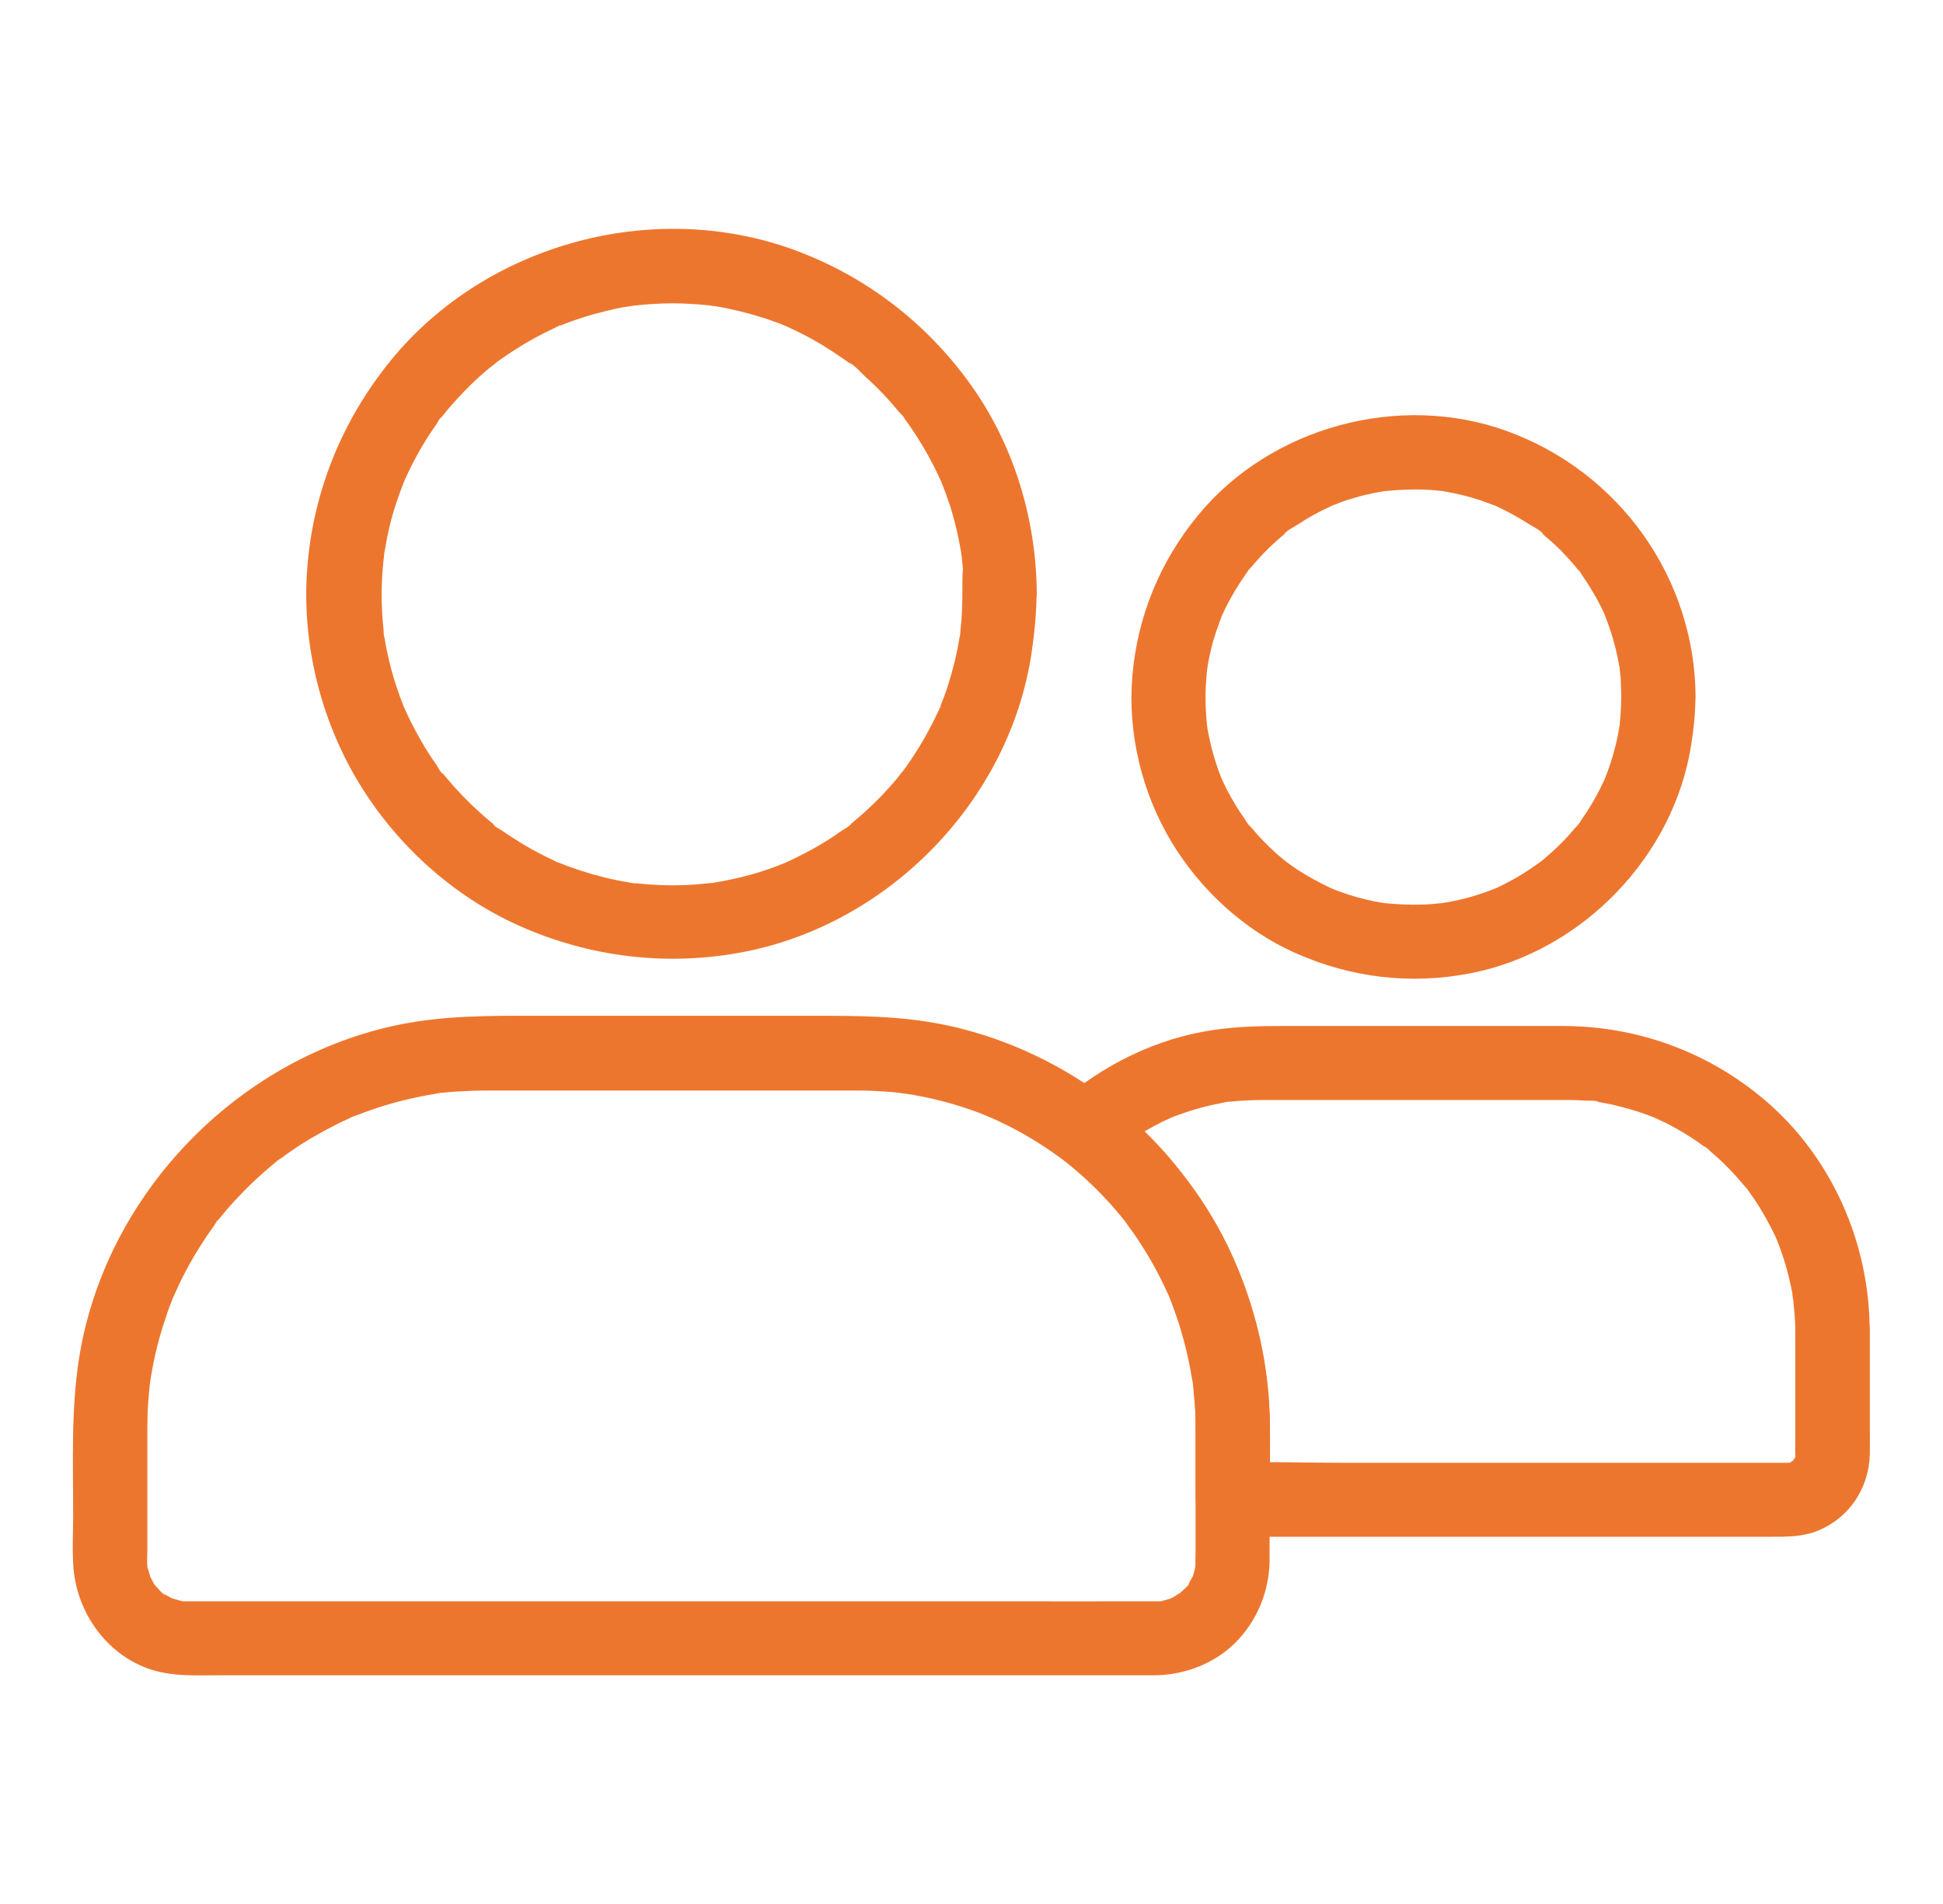
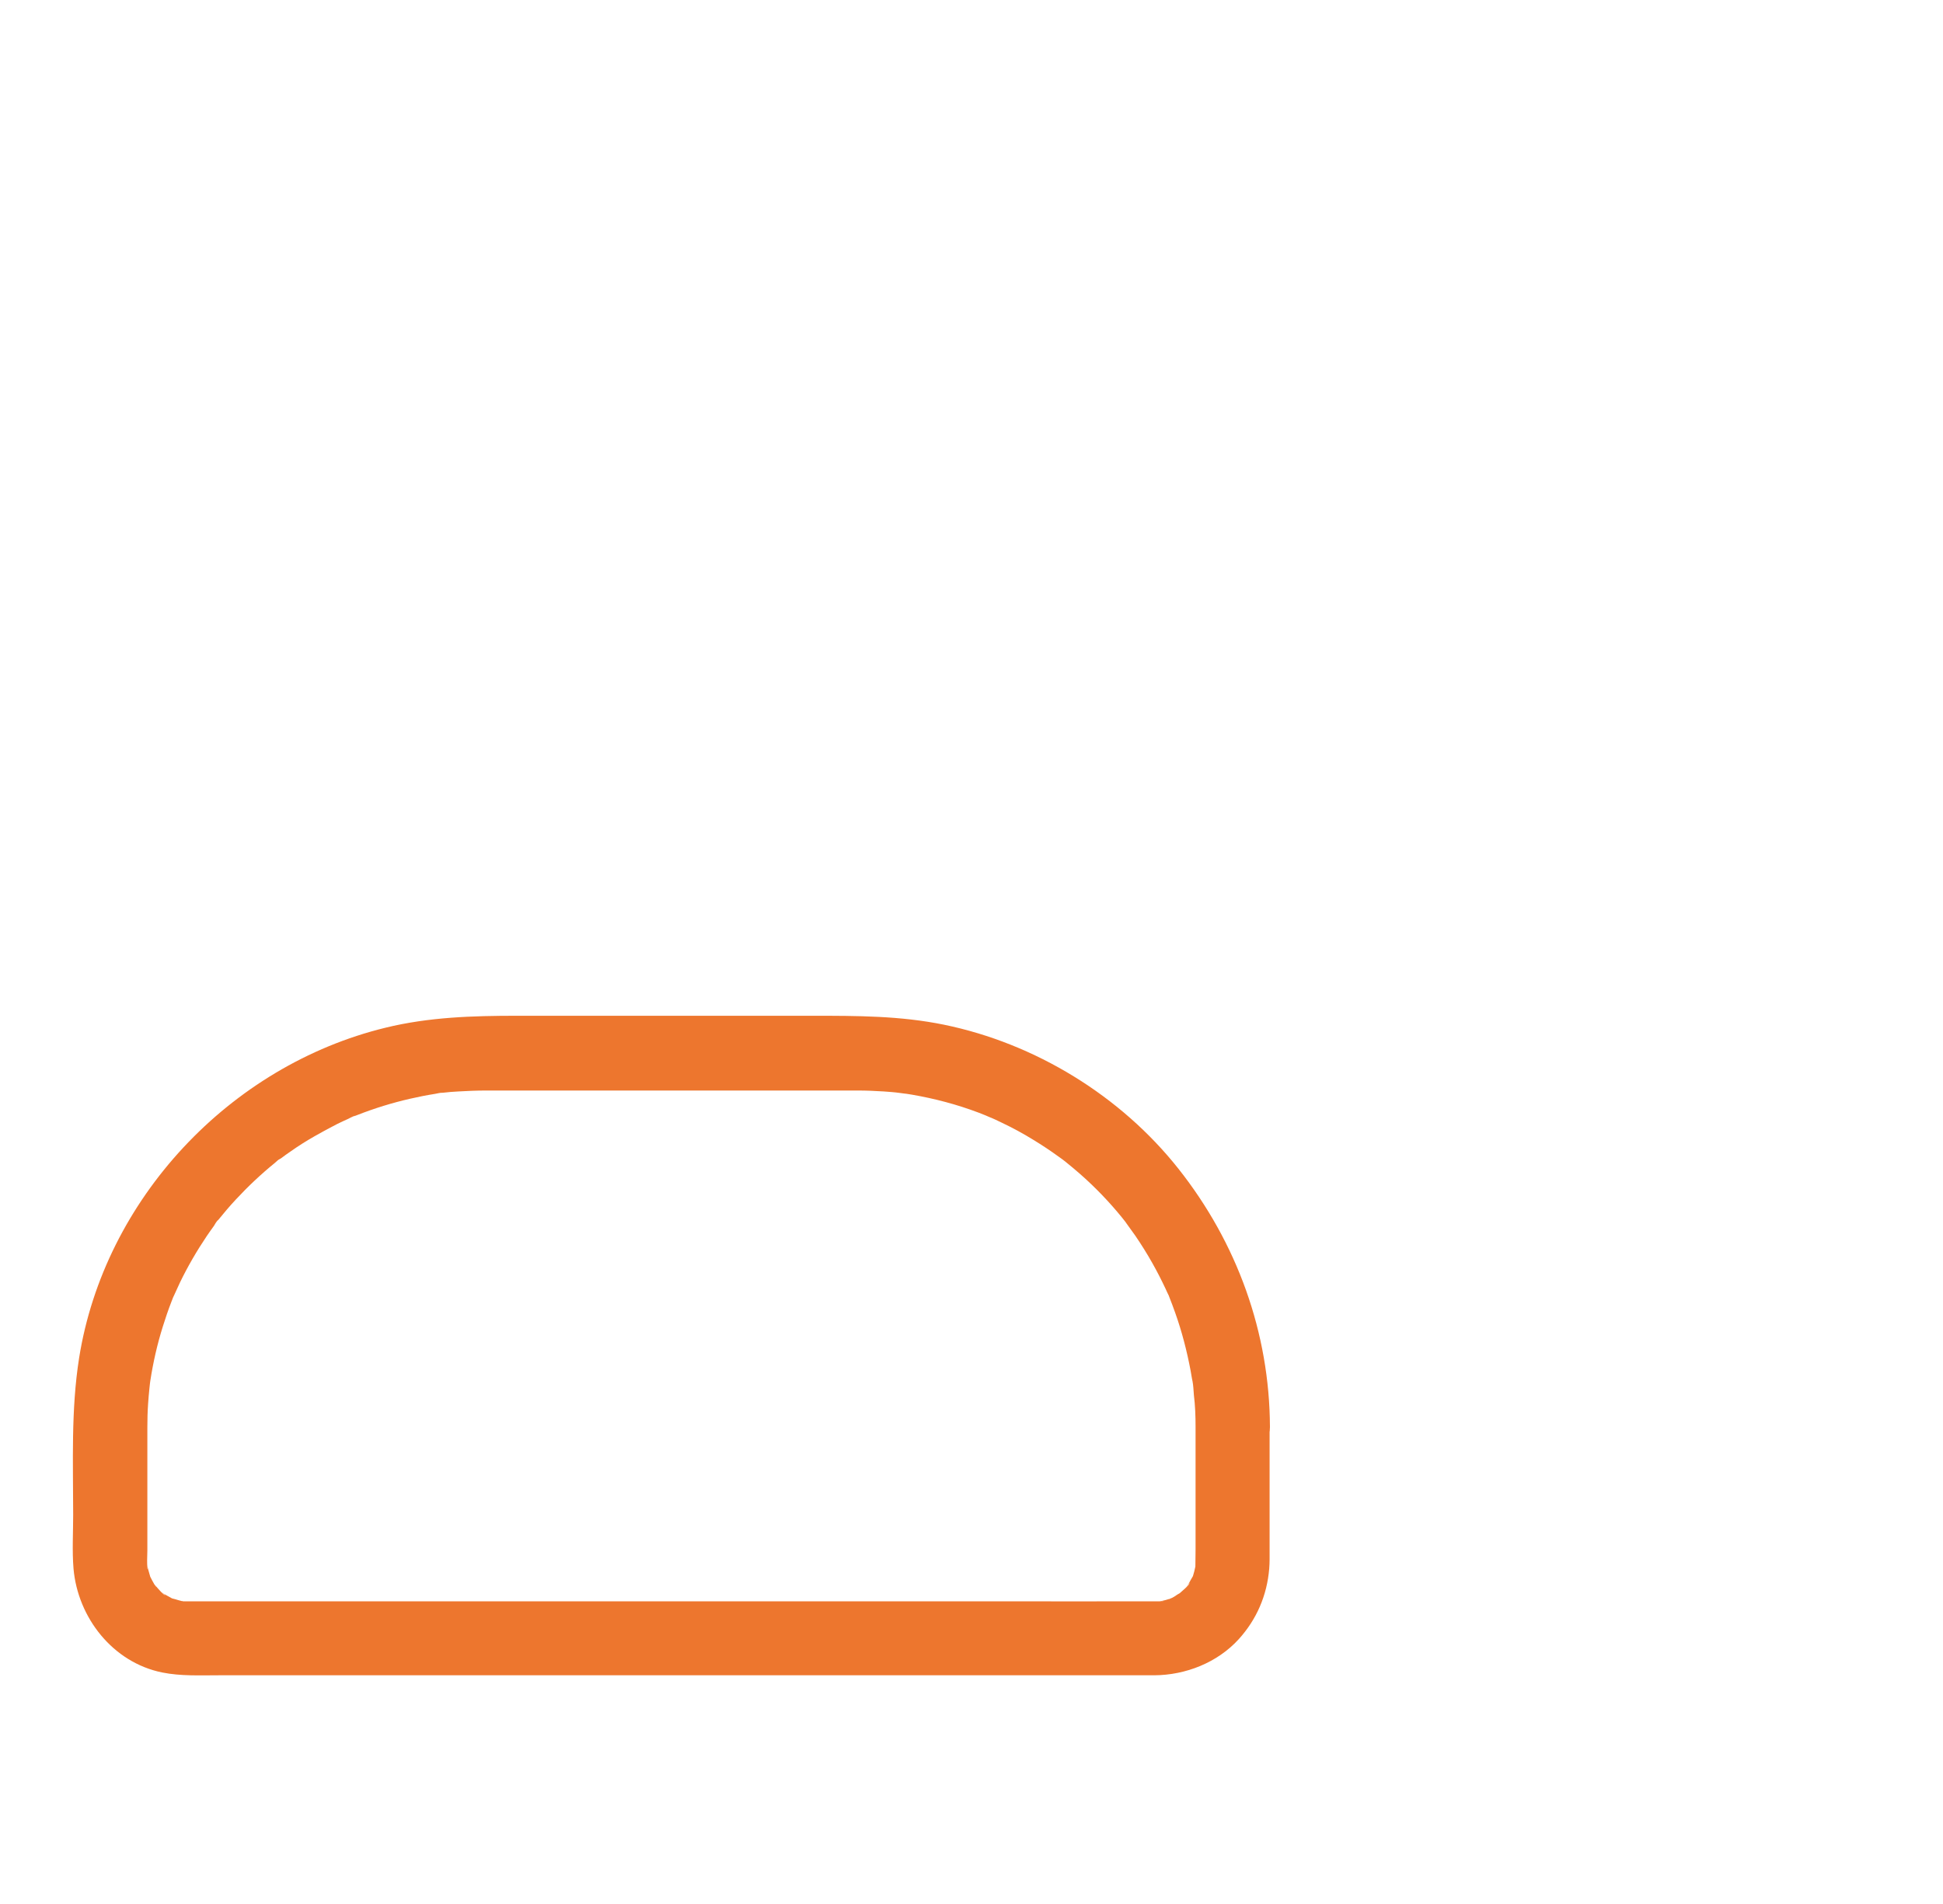
<svg xmlns="http://www.w3.org/2000/svg" width="50" height="49" viewBox="0 0 50 49" fill="none">
-   <path d="M24.765 15.284C24.765 15.509 24.756 15.729 24.742 15.954C24.732 16.054 24.722 16.15 24.713 16.25C24.698 16.375 24.761 16.375 24.718 16.227C24.732 16.274 24.694 16.375 24.689 16.423C24.622 16.839 24.521 17.246 24.392 17.648C24.33 17.839 24.258 18.03 24.182 18.217C24.115 18.385 24.206 18.174 24.206 18.165C24.21 18.198 24.143 18.308 24.129 18.337C24.086 18.433 24.038 18.528 23.99 18.624C23.799 18.997 23.584 19.356 23.34 19.701C23.311 19.744 23.148 19.973 23.23 19.854C23.311 19.734 23.139 19.964 23.11 20.002C22.976 20.165 22.837 20.318 22.694 20.471C22.55 20.619 22.397 20.768 22.244 20.906C22.172 20.969 22.105 21.031 22.028 21.093C21.99 21.127 21.947 21.16 21.909 21.194C21.894 21.208 21.875 21.217 21.861 21.232C21.779 21.294 21.794 21.284 21.904 21.198C21.875 21.261 21.703 21.347 21.65 21.385C21.583 21.433 21.512 21.481 21.445 21.528C21.263 21.648 21.071 21.763 20.88 21.868C20.703 21.964 20.526 22.055 20.344 22.141C20.306 22.16 20.267 22.174 20.229 22.194C20.028 22.289 20.43 22.117 20.224 22.198C20.124 22.237 20.028 22.275 19.928 22.313C19.526 22.462 19.109 22.576 18.688 22.658C18.593 22.677 18.497 22.696 18.401 22.71C18.358 22.715 18.282 22.744 18.238 22.734C18.353 22.763 18.406 22.715 18.296 22.725C18.076 22.749 17.856 22.768 17.636 22.777C17.191 22.797 16.746 22.773 16.3 22.725C16.119 22.706 16.348 22.739 16.358 22.734C16.315 22.749 16.21 22.71 16.162 22.706C16.066 22.691 15.97 22.672 15.875 22.653C15.664 22.61 15.454 22.557 15.248 22.5C15.052 22.442 14.86 22.38 14.669 22.313C14.568 22.275 14.473 22.237 14.372 22.198C14.257 22.155 14.348 22.232 14.425 22.222C14.382 22.227 14.296 22.165 14.252 22.146C13.87 21.969 13.501 21.763 13.152 21.533C13.075 21.481 12.994 21.428 12.917 21.375C12.86 21.337 12.716 21.27 12.688 21.208C12.721 21.232 12.75 21.256 12.784 21.28C12.759 21.261 12.736 21.241 12.712 21.222C12.673 21.189 12.63 21.155 12.592 21.122C12.506 21.05 12.415 20.973 12.334 20.897C12.032 20.624 11.75 20.332 11.487 20.016C11.453 19.978 11.42 19.935 11.386 19.897C11.381 19.887 11.372 19.882 11.367 19.873C11.305 19.791 11.314 19.806 11.4 19.916C11.338 19.887 11.271 19.744 11.233 19.686C11.104 19.504 10.984 19.323 10.874 19.131C10.778 18.968 10.688 18.801 10.601 18.633C10.554 18.538 10.506 18.442 10.463 18.346C10.444 18.308 10.429 18.27 10.41 18.232C10.324 18.045 10.477 18.404 10.405 18.227C10.247 17.829 10.113 17.423 10.013 17.006C9.97 16.815 9.927 16.624 9.898 16.432C9.888 16.389 9.855 16.279 9.869 16.236C9.865 16.25 9.898 16.475 9.879 16.294C9.865 16.174 9.855 16.054 9.845 15.93C9.812 15.494 9.812 15.059 9.85 14.623C9.86 14.513 9.869 14.403 9.884 14.293C9.893 14.183 9.845 14.236 9.874 14.351C9.865 14.308 9.893 14.231 9.898 14.188C9.936 13.963 9.979 13.738 10.032 13.518C10.128 13.121 10.262 12.738 10.41 12.36C10.491 12.149 10.319 12.556 10.415 12.355C10.434 12.317 10.448 12.279 10.467 12.241C10.511 12.145 10.558 12.049 10.606 11.953C10.702 11.767 10.802 11.58 10.912 11.403C11.008 11.24 11.113 11.082 11.223 10.929C11.262 10.877 11.343 10.704 11.41 10.676C11.334 10.709 11.3 10.81 11.377 10.719C11.425 10.661 11.467 10.604 11.515 10.546C11.779 10.236 12.061 9.939 12.362 9.671C12.439 9.599 12.52 9.532 12.602 9.465C12.64 9.436 12.87 9.264 12.75 9.345C12.63 9.427 12.86 9.264 12.903 9.235C13.004 9.164 13.109 9.092 13.214 9.025C13.549 8.809 13.898 8.613 14.262 8.446C14.296 8.431 14.401 8.36 14.434 8.369C14.425 8.369 14.214 8.455 14.382 8.393C14.482 8.355 14.578 8.317 14.678 8.278C14.879 8.207 15.085 8.14 15.291 8.082C15.477 8.03 15.669 7.986 15.855 7.943C15.961 7.919 16.071 7.9 16.176 7.886C16.229 7.876 16.286 7.872 16.339 7.862C16.43 7.848 16.119 7.886 16.344 7.862C16.774 7.814 17.21 7.795 17.645 7.814C17.856 7.824 18.066 7.838 18.277 7.862C18.344 7.872 18.497 7.91 18.253 7.857C18.296 7.867 18.339 7.872 18.382 7.876C18.511 7.896 18.64 7.919 18.765 7.948C19.176 8.034 19.578 8.149 19.971 8.293C20.062 8.326 20.148 8.36 20.239 8.398C20.44 8.475 20.09 8.326 20.215 8.388C20.263 8.412 20.311 8.431 20.358 8.455C20.55 8.542 20.736 8.637 20.923 8.743C21.095 8.838 21.267 8.943 21.435 9.054C21.512 9.106 21.593 9.159 21.669 9.211C21.713 9.24 21.756 9.274 21.799 9.302C21.823 9.322 21.851 9.341 21.875 9.36C21.957 9.422 21.942 9.408 21.832 9.326C21.98 9.379 22.148 9.585 22.263 9.69C22.421 9.829 22.569 9.972 22.713 10.125C22.856 10.274 22.995 10.432 23.129 10.594C23.177 10.652 23.263 10.719 23.287 10.791C23.263 10.757 23.239 10.728 23.215 10.695C23.239 10.728 23.268 10.762 23.292 10.795C23.33 10.848 23.363 10.896 23.402 10.948C23.636 11.283 23.847 11.637 24.033 12.001C24.076 12.087 24.119 12.174 24.158 12.26C24.182 12.307 24.201 12.355 24.225 12.403C24.287 12.528 24.139 12.178 24.215 12.379C24.292 12.575 24.368 12.776 24.435 12.977C24.569 13.389 24.665 13.81 24.737 14.236C24.742 14.279 24.746 14.322 24.756 14.365C24.708 14.135 24.742 14.245 24.746 14.308C24.756 14.418 24.77 14.528 24.78 14.638C24.761 14.834 24.765 15.059 24.765 15.284C24.765 15.786 25.206 16.265 25.723 16.241C26.239 16.217 26.68 15.82 26.68 15.284C26.67 13.37 26.091 11.441 24.966 9.881C23.828 8.297 22.277 7.111 20.449 6.436C16.817 5.101 12.515 6.273 10.066 9.264C8.812 10.8 8.061 12.633 7.907 14.614C7.759 16.523 8.238 18.495 9.228 20.136C10.185 21.72 11.63 23.041 13.319 23.806C15.162 24.639 17.186 24.883 19.176 24.491C22.904 23.753 25.967 20.595 26.541 16.834C26.617 16.322 26.67 15.805 26.675 15.289C26.675 14.786 26.235 14.308 25.718 14.332C25.206 14.351 24.77 14.748 24.765 15.284Z" fill="#ED762E" />
-   <path d="M41.719 17.94C41.719 18.098 41.714 18.251 41.7 18.409C41.695 18.485 41.686 18.562 41.681 18.638C41.657 18.878 41.71 18.48 41.671 18.71C41.623 19.016 41.547 19.323 41.451 19.619C41.403 19.763 41.355 19.901 41.298 20.04C41.236 20.198 41.38 19.873 41.284 20.074C41.245 20.15 41.212 20.227 41.174 20.303C41.035 20.576 40.882 20.835 40.705 21.084C40.671 21.131 40.609 21.256 40.556 21.285C40.552 21.289 40.686 21.136 40.609 21.213C40.59 21.237 40.571 21.261 40.552 21.285C40.446 21.414 40.336 21.538 40.217 21.658C40.116 21.763 40.011 21.863 39.901 21.959C39.853 22.002 39.805 22.041 39.757 22.084C39.724 22.112 39.695 22.136 39.662 22.165C39.528 22.28 39.781 22.084 39.681 22.151C39.432 22.328 39.188 22.5 38.92 22.643C38.791 22.715 38.661 22.782 38.528 22.844C38.499 22.859 38.47 22.868 38.441 22.883C38.327 22.945 38.614 22.816 38.494 22.859C38.413 22.887 38.336 22.921 38.255 22.95C37.963 23.055 37.661 23.141 37.36 23.198C37.283 23.213 37.212 23.227 37.135 23.237C36.91 23.275 37.274 23.227 37.097 23.242C36.934 23.261 36.767 23.275 36.599 23.28C36.274 23.289 35.958 23.275 35.633 23.242C35.455 23.222 35.819 23.27 35.594 23.237C35.518 23.222 35.446 23.213 35.369 23.198C35.211 23.165 35.053 23.127 34.9 23.084C34.757 23.045 34.613 22.997 34.474 22.945C34.403 22.921 34.336 22.892 34.269 22.864C34.139 22.816 34.293 22.897 34.321 22.887C34.307 22.892 34.221 22.844 34.206 22.835C33.929 22.706 33.666 22.557 33.407 22.395C33.283 22.313 33.168 22.227 33.048 22.141C32.943 22.069 33.187 22.261 33.096 22.174C33.072 22.155 33.048 22.136 33.025 22.117C32.962 22.064 32.895 22.012 32.833 21.954C32.608 21.753 32.398 21.533 32.206 21.304C32.178 21.27 32.154 21.237 32.125 21.208C32.053 21.127 32.182 21.28 32.178 21.28C32.13 21.251 32.082 21.151 32.048 21.103C31.957 20.973 31.871 20.844 31.79 20.71C31.713 20.586 31.642 20.457 31.575 20.327C31.541 20.26 31.508 20.193 31.479 20.131C31.46 20.093 31.445 20.055 31.426 20.016C31.369 19.906 31.512 20.241 31.436 20.04C31.326 19.763 31.235 19.48 31.163 19.189C31.13 19.04 31.096 18.892 31.072 18.744C31.072 18.744 31.044 18.624 31.053 18.614C31.048 18.619 31.082 18.863 31.063 18.672C31.053 18.586 31.044 18.495 31.039 18.409C31.015 18.088 31.015 17.763 31.044 17.442C31.048 17.365 31.058 17.289 31.067 17.212C31.087 17.035 31.034 17.418 31.072 17.174C31.096 17.016 31.13 16.853 31.168 16.695C31.24 16.394 31.345 16.107 31.455 15.815C31.493 15.714 31.422 15.901 31.422 15.896C31.417 15.887 31.465 15.801 31.474 15.781C31.503 15.714 31.536 15.648 31.57 15.581C31.642 15.442 31.718 15.303 31.8 15.169C31.876 15.045 31.957 14.92 32.039 14.801C32.082 14.743 32.125 14.681 32.168 14.623C32.23 14.537 32.115 14.695 32.115 14.695C32.111 14.681 32.202 14.59 32.216 14.576C32.407 14.346 32.618 14.126 32.843 13.925C32.895 13.877 32.953 13.829 33.01 13.781C33.034 13.762 33.058 13.743 33.082 13.724C33.211 13.614 33.044 13.748 33.034 13.757C33.096 13.657 33.316 13.552 33.417 13.485C33.671 13.317 33.938 13.169 34.216 13.044C34.235 13.035 34.321 12.987 34.331 12.992C34.336 12.992 34.149 13.064 34.25 13.025C34.321 13.001 34.388 12.973 34.455 12.944C34.604 12.886 34.757 12.839 34.91 12.796C35.053 12.752 35.202 12.719 35.35 12.69C35.427 12.676 35.498 12.662 35.575 12.647C35.618 12.643 35.666 12.638 35.704 12.628C35.656 12.643 35.513 12.652 35.647 12.638C35.977 12.604 36.312 12.59 36.647 12.599C36.791 12.604 36.934 12.618 37.078 12.633C37.326 12.662 36.939 12.609 37.116 12.638C37.202 12.652 37.288 12.666 37.374 12.685C37.69 12.748 38.001 12.834 38.303 12.949C38.36 12.973 38.422 12.997 38.48 13.016C38.652 13.083 38.432 12.992 38.427 12.992C38.437 12.987 38.542 13.044 38.542 13.044C38.685 13.111 38.824 13.183 38.963 13.26C39.092 13.332 39.217 13.408 39.341 13.485C39.441 13.552 39.662 13.652 39.724 13.757C39.729 13.762 39.571 13.633 39.652 13.705C39.681 13.733 39.719 13.757 39.748 13.786C39.805 13.834 39.858 13.882 39.915 13.93C40.03 14.035 40.145 14.14 40.25 14.255C40.351 14.36 40.446 14.47 40.542 14.581C40.561 14.604 40.58 14.628 40.599 14.652C40.666 14.729 40.666 14.671 40.566 14.604C40.623 14.643 40.676 14.753 40.714 14.805C40.887 15.054 41.044 15.313 41.183 15.585C41.217 15.652 41.25 15.719 41.279 15.786C41.293 15.815 41.303 15.844 41.317 15.872C41.375 15.987 41.25 15.695 41.293 15.82C41.346 15.968 41.408 16.116 41.456 16.27C41.552 16.566 41.623 16.872 41.676 17.179C41.714 17.404 41.667 17.04 41.681 17.217C41.691 17.294 41.695 17.37 41.705 17.447C41.714 17.605 41.719 17.772 41.719 17.94C41.724 18.442 42.159 18.921 42.676 18.897C43.193 18.873 43.638 18.476 43.633 17.94C43.619 14.872 41.671 12.154 38.8 11.102C36.02 10.082 32.699 10.982 30.823 13.269C29.847 14.461 29.268 15.868 29.139 17.404C29.015 18.878 29.388 20.409 30.149 21.672C30.886 22.892 32.001 23.926 33.307 24.514C34.752 25.165 36.317 25.352 37.872 25.041C40.724 24.471 43.083 22.031 43.523 19.15C43.585 18.748 43.629 18.346 43.629 17.94C43.633 17.437 43.188 16.959 42.671 16.983C42.155 17.006 41.724 17.404 41.719 17.94Z" fill="#ED762E" />
  <path d="M30.766 36.726C30.766 37.774 30.766 38.822 30.766 39.87C30.766 40.018 30.761 40.162 30.761 40.31C30.761 40.53 30.819 40.104 30.761 40.315C30.752 40.358 30.742 40.401 30.733 40.439C30.728 40.454 30.685 40.621 30.675 40.621C30.675 40.621 30.78 40.425 30.68 40.593C30.651 40.636 30.632 40.683 30.603 40.731C30.594 40.75 30.579 40.765 30.57 40.784C30.512 40.87 30.522 40.856 30.608 40.741C30.622 40.784 30.378 40.98 30.35 41.009C30.197 41.152 30.527 40.908 30.345 41.009C30.307 41.028 30.273 41.052 30.24 41.076C30.225 41.085 30.082 41.172 30.072 41.162C30.11 41.148 30.149 41.129 30.182 41.114C30.144 41.129 30.101 41.143 30.063 41.157C30.02 41.172 29.981 41.181 29.938 41.191C29.919 41.196 29.895 41.2 29.876 41.205C29.771 41.224 29.79 41.219 29.938 41.2C29.933 41.215 29.756 41.21 29.737 41.21C29.713 41.21 29.689 41.21 29.666 41.21C28.311 41.215 26.957 41.21 25.603 41.21C23.014 41.21 20.425 41.21 17.832 41.21C15.166 41.21 12.501 41.21 9.836 41.21C8.257 41.21 6.673 41.21 5.094 41.21C5.003 41.21 4.917 41.21 4.826 41.21C4.802 41.21 4.792 41.21 4.759 41.21C4.735 41.21 4.716 41.21 4.692 41.205C4.587 41.196 4.606 41.2 4.749 41.215C4.744 41.224 4.61 41.186 4.591 41.181C4.539 41.167 4.491 41.148 4.438 41.138C4.232 41.085 4.62 41.243 4.433 41.138C4.386 41.114 4.342 41.09 4.295 41.062C4.266 41.047 4.242 41.028 4.213 41.014C4.127 40.956 4.141 40.966 4.256 41.052C4.218 41.062 4.06 40.875 4.031 40.841C4.017 40.827 4.003 40.813 3.988 40.794C3.921 40.712 3.936 40.731 4.022 40.841C4.012 40.846 3.926 40.698 3.921 40.683C3.902 40.645 3.883 40.607 3.864 40.573C3.759 40.387 3.917 40.774 3.864 40.569C3.85 40.506 3.826 40.449 3.811 40.382C3.807 40.363 3.802 40.339 3.797 40.32C3.778 40.215 3.783 40.234 3.802 40.382C3.773 40.372 3.792 39.947 3.792 39.904C3.792 39.631 3.792 39.358 3.792 39.085C3.792 38.434 3.792 37.779 3.792 37.128C3.792 36.994 3.792 36.865 3.792 36.731C3.792 36.53 3.797 36.329 3.811 36.128C3.821 35.994 3.83 35.865 3.845 35.731C3.85 35.688 3.854 35.645 3.859 35.602C3.874 35.496 3.869 35.516 3.85 35.659C3.854 35.616 3.864 35.573 3.869 35.53C3.941 35.061 4.046 34.597 4.189 34.142C4.256 33.927 4.328 33.716 4.409 33.506C4.429 33.458 4.448 33.405 4.467 33.357C4.548 33.147 4.376 33.554 4.472 33.353C4.524 33.238 4.577 33.123 4.63 33.008C4.831 32.592 5.065 32.19 5.323 31.807C5.381 31.721 5.443 31.635 5.505 31.549C5.529 31.51 5.577 31.419 5.615 31.395C5.591 31.429 5.567 31.458 5.544 31.491C5.567 31.458 5.596 31.424 5.62 31.391C5.764 31.214 5.912 31.037 6.07 30.869C6.381 30.534 6.716 30.218 7.075 29.926C7.118 29.893 7.17 29.831 7.223 29.812C7.017 29.907 7.161 29.859 7.228 29.812C7.314 29.749 7.395 29.687 7.482 29.63C7.678 29.491 7.883 29.362 8.094 29.242C8.285 29.132 8.482 29.027 8.678 28.926C8.774 28.878 8.869 28.835 8.965 28.792C9.008 28.773 9.094 28.716 9.137 28.716C9.008 28.768 8.989 28.778 9.085 28.74C9.123 28.725 9.161 28.706 9.204 28.692C9.644 28.52 10.094 28.381 10.554 28.276C10.764 28.228 10.979 28.185 11.195 28.151C11.257 28.142 11.329 28.118 11.391 28.122C11.137 28.113 11.324 28.132 11.396 28.122C11.53 28.108 11.659 28.094 11.793 28.089C12.032 28.075 12.271 28.065 12.506 28.065C13.315 28.065 14.123 28.065 14.927 28.065C17.253 28.065 19.574 28.065 21.899 28.065C21.961 28.065 22.024 28.065 22.081 28.065C22.301 28.065 22.521 28.075 22.746 28.089C22.88 28.099 23.019 28.108 23.153 28.127C23.191 28.132 23.459 28.17 23.22 28.132C23.301 28.146 23.378 28.156 23.459 28.17C24.048 28.271 24.627 28.424 25.182 28.634C25.244 28.658 25.306 28.682 25.364 28.706C25.397 28.721 25.636 28.826 25.426 28.73C25.546 28.783 25.665 28.835 25.78 28.893C26.062 29.027 26.335 29.175 26.598 29.338C26.818 29.472 27.034 29.615 27.244 29.768C27.306 29.812 27.373 29.859 27.431 29.907C27.263 29.764 27.393 29.879 27.436 29.912C27.555 30.008 27.675 30.108 27.79 30.209C28.182 30.553 28.546 30.931 28.876 31.338C28.914 31.386 28.948 31.429 28.986 31.477C29.077 31.592 28.852 31.29 28.986 31.482C29.063 31.587 29.139 31.692 29.216 31.802C29.369 32.027 29.517 32.262 29.651 32.501C29.776 32.721 29.89 32.946 29.996 33.171C30.02 33.223 30.044 33.281 30.072 33.333C30.177 33.558 30 33.142 30.087 33.372C30.139 33.506 30.192 33.64 30.24 33.779C30.412 34.262 30.541 34.759 30.637 35.267C30.651 35.338 30.661 35.415 30.675 35.487C30.685 35.535 30.737 35.779 30.685 35.53C30.709 35.65 30.713 35.779 30.723 35.903C30.756 36.166 30.766 36.444 30.766 36.726C30.766 37.229 31.206 37.707 31.723 37.683C32.24 37.659 32.68 37.262 32.68 36.726C32.671 34.295 31.833 31.984 30.326 30.079C28.838 28.199 26.641 26.854 24.292 26.371C23.167 26.141 22.052 26.141 20.913 26.141C19.612 26.141 18.315 26.141 17.014 26.141C15.779 26.141 14.54 26.141 13.305 26.141C12.166 26.141 11.037 26.175 9.922 26.448C5.912 27.424 2.687 30.86 2.036 34.946C1.825 36.281 1.883 37.64 1.883 38.985C1.883 39.444 1.854 39.913 1.892 40.372C2.003 41.631 2.902 42.784 4.175 43.042C4.654 43.138 5.137 43.114 5.625 43.114C6.419 43.114 7.218 43.114 8.013 43.114C10.554 43.114 13.09 43.114 15.631 43.114C18.42 43.114 21.21 43.114 24 43.114C25.761 43.114 27.526 43.114 29.288 43.114C29.426 43.114 29.565 43.114 29.704 43.114C30.512 43.109 31.326 42.789 31.876 42.186C32.34 41.674 32.604 41.057 32.661 40.372C32.675 40.21 32.671 40.047 32.671 39.88C32.671 39.238 32.671 38.597 32.671 37.956C32.671 37.544 32.671 37.133 32.671 36.721C32.671 36.219 32.23 35.74 31.714 35.764C31.206 35.788 30.766 36.185 30.766 36.726Z" fill="#ED762E" />
-   <path d="M46.198 34.209C46.198 34.826 46.198 35.444 46.198 36.066C46.198 36.439 46.198 36.807 46.198 37.181C46.198 37.267 46.194 37.348 46.198 37.434C46.198 37.439 46.198 37.444 46.198 37.449V37.516C46.184 37.501 46.251 37.334 46.213 37.42C46.203 37.444 46.194 37.487 46.189 37.511C46.155 37.693 46.194 37.444 46.217 37.458C46.217 37.458 46.179 37.535 46.174 37.54C46.079 37.726 46.189 37.511 46.198 37.52C46.203 37.525 46.069 37.654 46.069 37.65C46.031 37.611 46.251 37.544 46.112 37.607C46.088 37.616 46.055 37.635 46.031 37.65C45.945 37.712 46.112 37.597 46.117 37.616C46.117 37.621 46.012 37.645 45.997 37.65C45.83 37.702 46.184 37.654 45.992 37.645C45.978 37.645 45.959 37.645 45.945 37.645C45.839 37.645 45.729 37.645 45.624 37.645C45.16 37.645 44.691 37.645 44.227 37.645C42.652 37.645 41.078 37.645 39.499 37.645C37.824 37.645 36.145 37.645 34.47 37.645C33.57 37.645 32.661 37.611 31.757 37.645C31.742 37.645 31.728 37.645 31.714 37.645C32.034 37.965 32.35 38.281 32.671 38.602C32.671 37.65 32.718 36.683 32.623 35.736C32.431 33.874 31.795 32.07 30.685 30.553C30.029 29.663 29.278 28.907 28.402 28.233C28.465 28.735 28.531 29.233 28.594 29.735C28.651 29.687 28.709 29.634 28.766 29.587C28.795 29.563 28.996 29.41 28.809 29.548C28.91 29.472 29.01 29.4 29.115 29.328C29.369 29.161 29.632 29.008 29.9 28.874C29.967 28.84 30.039 28.811 30.106 28.778C30.335 28.668 29.919 28.845 30.158 28.754C30.278 28.711 30.398 28.663 30.517 28.625C30.814 28.524 31.111 28.448 31.417 28.39C31.489 28.376 31.575 28.352 31.651 28.352C31.412 28.357 31.666 28.352 31.709 28.347C31.843 28.333 31.972 28.323 32.106 28.319C32.221 28.314 32.336 28.309 32.455 28.309C32.56 28.309 32.666 28.309 32.771 28.309C33.958 28.309 35.149 28.309 36.336 28.309C37.528 28.309 38.719 28.309 39.906 28.309C40.021 28.309 40.135 28.309 40.25 28.309C40.284 28.309 40.322 28.309 40.356 28.309C40.489 28.309 40.623 28.314 40.758 28.323C40.863 28.333 41.064 28.309 41.155 28.362C41.112 28.357 41.073 28.352 41.03 28.347C41.073 28.352 41.116 28.362 41.16 28.366C41.222 28.376 41.289 28.39 41.351 28.4C41.456 28.419 41.561 28.443 41.667 28.472C41.916 28.534 42.164 28.606 42.404 28.697C42.466 28.721 42.523 28.744 42.581 28.764C42.782 28.84 42.432 28.692 42.557 28.754C42.662 28.807 42.767 28.85 42.873 28.902C43.097 29.017 43.318 29.142 43.528 29.28C43.633 29.347 43.739 29.419 43.839 29.496C43.858 29.51 43.873 29.52 43.892 29.534C43.973 29.596 43.959 29.582 43.849 29.5C43.906 29.51 43.997 29.62 44.045 29.658C44.246 29.826 44.432 30.008 44.61 30.199C44.7 30.3 44.791 30.4 44.877 30.505C44.901 30.539 44.988 30.611 44.997 30.654C44.921 30.549 44.901 30.529 44.944 30.582C44.964 30.606 44.983 30.63 45.002 30.659C45.165 30.879 45.308 31.108 45.442 31.348C45.514 31.477 45.581 31.606 45.648 31.74C45.667 31.778 45.686 31.817 45.701 31.855C45.72 31.893 45.734 31.931 45.753 31.97C45.701 31.84 45.691 31.821 45.729 31.917C45.83 32.175 45.921 32.439 45.992 32.707C46.026 32.831 46.055 32.96 46.083 33.085C46.098 33.147 46.107 33.214 46.122 33.276C46.131 33.343 46.15 33.635 46.136 33.348C46.16 33.635 46.198 33.917 46.198 34.209C46.203 34.712 46.639 35.19 47.155 35.166C47.672 35.142 48.117 34.745 48.112 34.209C48.103 31.97 47.127 29.764 45.413 28.309C43.944 27.065 42.126 26.404 40.202 26.404C37.8 26.404 35.398 26.404 33.001 26.404C32.407 26.404 31.828 26.419 31.24 26.505C29.752 26.72 28.383 27.405 27.254 28.386C27.029 28.582 26.952 28.907 26.991 29.189C27.034 29.51 27.201 29.697 27.445 29.888C27.259 29.745 27.483 29.922 27.531 29.96C27.613 30.027 27.694 30.099 27.775 30.166C27.938 30.304 28.091 30.453 28.244 30.606C28.388 30.75 28.527 30.898 28.656 31.046C28.718 31.118 28.78 31.19 28.843 31.262C28.871 31.3 28.905 31.333 28.933 31.372C28.953 31.395 29.072 31.558 28.991 31.443C28.9 31.319 29.039 31.51 29.044 31.52C29.072 31.558 29.101 31.596 29.125 31.635C29.182 31.711 29.235 31.793 29.288 31.869C29.407 32.046 29.522 32.233 29.627 32.415C29.723 32.582 29.814 32.75 29.9 32.922C29.943 33.008 29.986 33.094 30.024 33.18C30.044 33.223 30.063 33.267 30.082 33.309C30.173 33.506 30.024 33.161 30.096 33.348C30.249 33.731 30.383 34.123 30.489 34.52C30.541 34.721 30.589 34.927 30.627 35.133C30.646 35.243 30.666 35.353 30.685 35.463C30.689 35.501 30.713 35.583 30.709 35.611C30.704 35.578 30.699 35.539 30.694 35.506C30.699 35.544 30.704 35.583 30.709 35.616C30.771 36.147 30.771 36.683 30.771 37.214C30.771 37.674 30.771 38.133 30.771 38.592C30.771 39.109 31.211 39.549 31.728 39.549C32.494 39.549 33.264 39.549 34.03 39.549C35.714 39.549 37.398 39.549 39.078 39.549C40.719 39.549 42.356 39.549 43.997 39.549C44.509 39.549 45.021 39.549 45.533 39.549C45.969 39.549 46.39 39.559 46.806 39.382C47.6 39.047 48.093 38.291 48.117 37.429C48.122 37.195 48.117 36.956 48.117 36.717C48.117 35.932 48.117 35.147 48.117 34.362C48.117 34.305 48.117 34.252 48.117 34.195C48.117 33.692 47.677 33.214 47.16 33.238C46.639 33.276 46.198 33.673 46.198 34.209Z" fill="#ED762E" />
</svg>